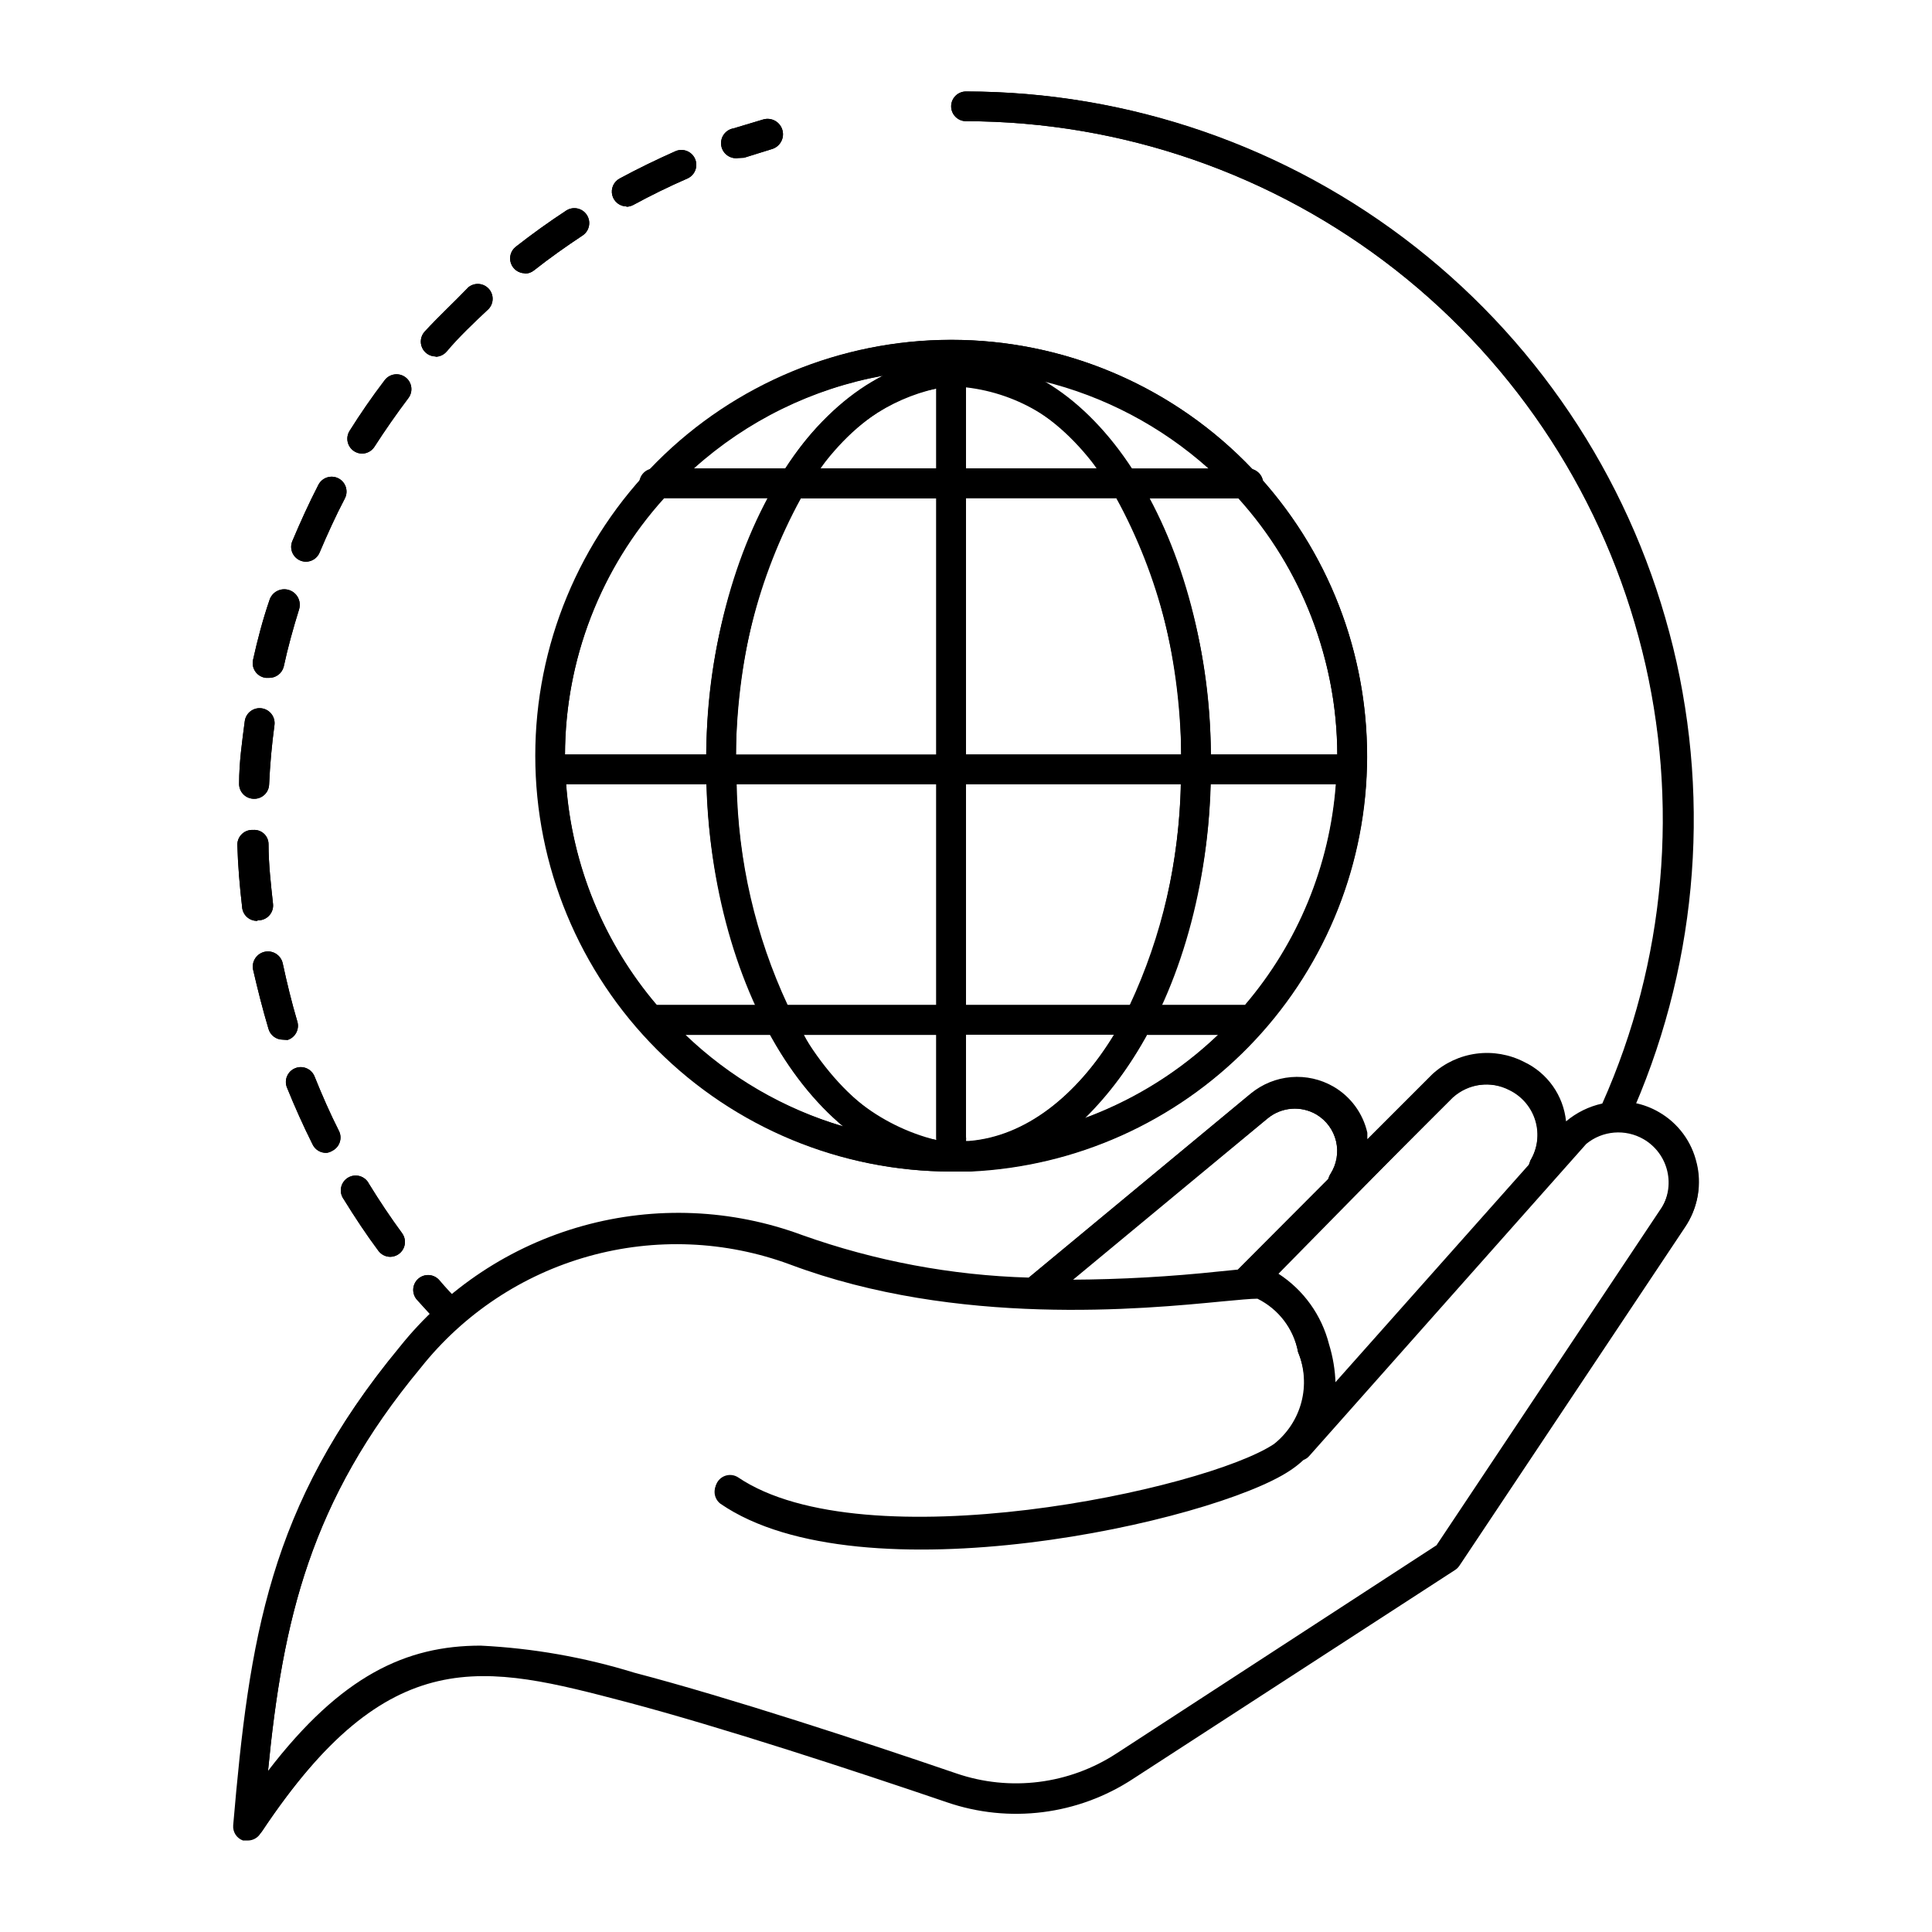
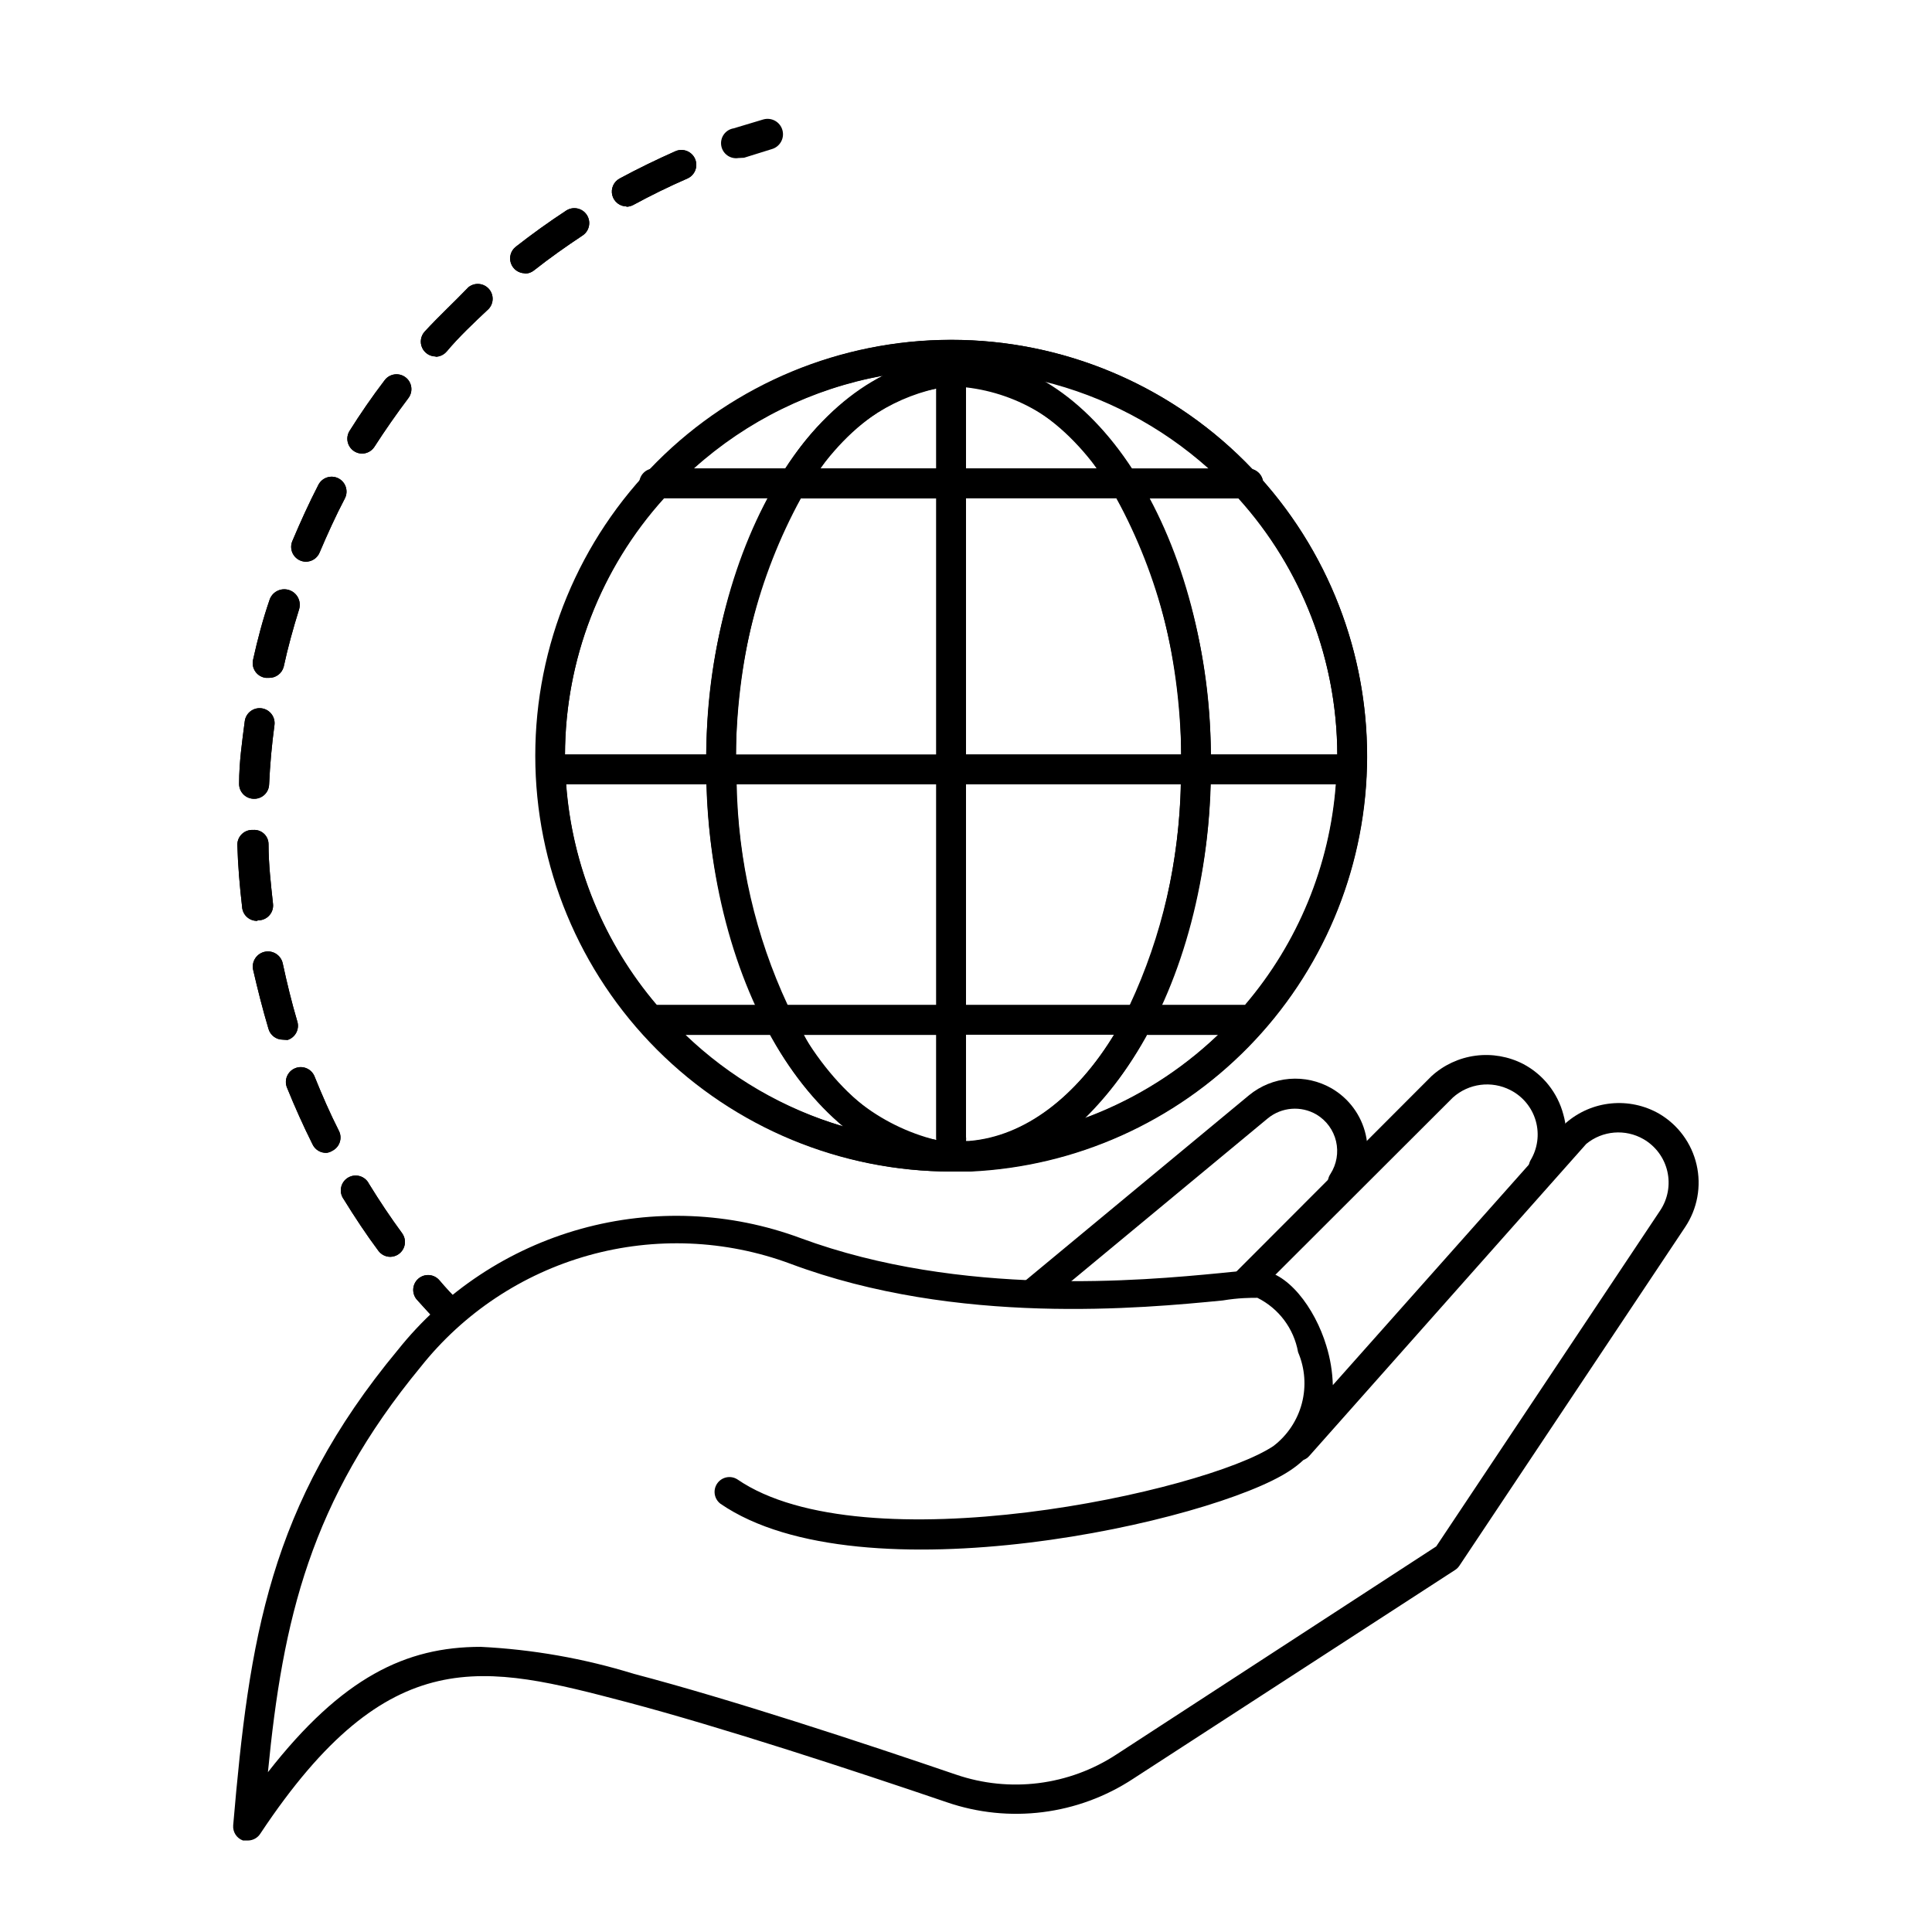
<svg xmlns="http://www.w3.org/2000/svg" fill="#000000" width="800px" height="800px" version="1.1" viewBox="144 144 512 512">
  <g>
    <path d="m209.73 631.75h-1.34 0.004c-1.676-0.598-2.738-2.242-2.598-4.016 4.25-49.438 9.523-84.859 43.609-125.95v0.004c12.402-15.559 29.398-26.805 48.566-32.133 19.168-5.328 39.527-4.469 58.18 2.453 42.586 15.742 90.605 11.258 111.07 9.289 4.644-0.473 7.871-0.789 9.996-0.789 7.871 0 15.273 10.078 18.262 19.996 1.055 3.394 1.637 6.918 1.734 10.473l61.797-69.512h-0.004c3.352-2.91 7.519-4.707 11.934-5.141 4.414-0.438 8.855 0.504 12.707 2.699 5.047 2.945 8.656 7.844 9.965 13.539 1.312 5.695 0.215 11.676-3.035 16.535l-59.828 89.742v-0.004c-0.289 0.441-0.664 0.816-1.102 1.102l-85.336 55.344c-14.621 9.625-32.883 11.922-49.434 6.219-24.719-8.422-59.512-19.836-84.781-26.527-37.785-9.918-62.977-16.531-97.062 34.793-0.703 1.156-1.953 1.867-3.309 1.887zm61.559-51.324c13.812 0.676 27.488 3.082 40.699 7.164 25.504 6.691 60.457 18.184 85.332 26.688v-0.004c14.262 4.902 29.984 2.926 42.59-5.352l84.703-55.105 59.355-89.031c2.035-3.059 2.719-6.82 1.883-10.402-0.832-3.578-3.113-6.648-6.293-8.492-4.832-2.785-10.887-2.285-15.191 1.262l-73.367 82.656c-0.426 0.492-0.965 0.871-1.574 1.102-1.121 1.051-2.336 1.996-3.621 2.836-20.309 13.539-113.59 34.402-150.91 8.738v-0.004c-1.656-1.281-2.016-3.637-0.82-5.356s3.527-2.203 5.305-1.098c33.457 22.984 123.98 3.305 142.09-8.816 3.703-2.828 6.356-6.812 7.539-11.316 1.184-4.508 0.828-9.277-1.004-13.559-1.109-6.242-5.109-11.586-10.785-14.406-1.812 0-4.961 0-9.211 0.707-21.02 2.047-70.297 6.848-114.62-9.762-17.125-6.344-35.82-7.109-53.406-2.191-17.59 4.922-33.172 15.277-44.52 29.586-29.207 35.426-36.527 66.914-40.461 107.38 19.68-25.191 36.602-33.219 56.363-33.219z" />
    <path d="m474.47 487.61c-1.574-0.02-2.984-0.98-3.586-2.438-0.598-1.453-0.273-3.129 0.828-4.254l51.641-51.719c3.242-2.957 7.309-4.848 11.656-5.426 4.352-0.578 8.77 0.191 12.668 2.199 5.262 2.777 9.113 7.633 10.629 13.383 1.594 5.613 0.77 11.637-2.281 16.609-1.312 1.5-3.539 1.785-5.188 0.66-1.645-1.121-2.191-3.301-1.27-5.07 1.914-3.141 2.434-6.938 1.434-10.477-1-3.539-3.43-6.504-6.707-8.18-5.004-2.582-11.086-1.801-15.273 1.969l-51.797 51.719c-0.75 0.684-1.738 1.051-2.754 1.023z" />
    <path d="m418.18 490.29c-1.629-0.047-3.059-1.09-3.598-2.625-0.539-1.535-0.082-3.242 1.156-4.301l59.277-49.121c3.031-2.492 6.75-4 10.66-4.324 3.91-0.324 7.824 0.555 11.223 2.512 4.566 2.656 7.832 7.074 9.023 12.219 1.191 5.144 0.207 10.551-2.727 14.941-1.238 1.824-3.723 2.301-5.547 1.062-1.828-1.238-2.305-3.723-1.062-5.551 1.645-2.562 2.18-5.688 1.484-8.656-0.699-2.965-2.57-5.523-5.188-7.086-4.094-2.394-9.242-1.984-12.91 1.023l-59.277 49.121h0.004c-0.727 0.543-1.613 0.82-2.519 0.785z" />
    <path d="m262.87 495.41c-1.031 0.07-2.051-0.27-2.832-0.945-1.836-1.941-3.648-3.91-5.434-5.902-0.742-0.773-1.137-1.82-1.094-2.891 0.047-1.074 0.527-2.082 1.332-2.789 0.809-0.711 1.867-1.059 2.938-0.969 1.07 0.094 2.055 0.617 2.731 1.453 1.652 1.969 3.465 3.856 5.195 5.668 0.91 1.148 1.109 2.707 0.512 4.047-0.594 1.34-1.883 2.238-3.348 2.328z" />
    <path d="m247.44 477.07c-1.238 0-2.402-0.586-3.148-1.574-3.227-4.328-6.297-8.973-9.211-13.699-0.652-0.887-0.902-2.008-0.688-3.09 0.211-1.078 0.867-2.023 1.809-2.598 0.938-0.574 2.074-0.727 3.137-0.426 1.059 0.305 1.941 1.035 2.434 2.019 2.754 4.488 5.746 8.973 8.816 13.145v0.004c0.852 1.191 0.969 2.754 0.309 4.059-0.664 1.309-1.992 2.137-3.457 2.16z" />
    <path d="m230.59 449.51c-1.609 0.086-3.106-0.82-3.781-2.281-2.441-4.879-4.723-9.996-6.769-15.035-0.805-2.023 0.184-4.312 2.207-5.117 2.019-0.805 4.312 0.184 5.113 2.203 1.969 4.879 4.094 9.762 6.453 14.406h0.004c0.973 1.938 0.199 4.293-1.73 5.273-0.457 0.285-0.965 0.473-1.496 0.551zm-11.652-29.992c-1.75 0-3.289-1.152-3.777-2.832-1.574-5.273-2.914-10.629-4.094-15.742v-0.004c-0.211-1.043 0.004-2.125 0.598-3.012 0.59-0.887 1.508-1.5 2.551-1.711 2.172-0.434 4.289 0.977 4.723 3.148 1.102 5.117 2.363 10.312 3.856 15.352h0.004c0.613 2.062-0.543 4.238-2.598 4.883zm-6.613-31.488c-1.055 0.066-2.094-0.297-2.879-1.008-0.785-0.711-1.25-1.711-1.293-2.769-0.629-5.352-1.102-10.941-1.258-16.453 0.02-1.07 0.477-2.09 1.262-2.816 0.789-0.73 1.84-1.105 2.91-1.039 1.055-0.09 2.098 0.27 2.879 0.988 0.777 0.719 1.219 1.73 1.215 2.789 0 5.273 0.629 10.629 1.18 15.742v0.004c0.133 1.043-0.156 2.098-0.809 2.926-0.652 0.832-1.609 1.363-2.656 1.48h-0.785zm-1.258-32.352c-2.144-0.129-3.789-1.949-3.699-4.094 0-5.512 0.789-11.02 1.496-16.453 0.281-2.172 2.273-3.707 4.445-3.426 2.176 0.285 3.707 2.277 3.426 4.449-0.707 5.195-1.18 10.469-1.418 15.742v0.004c-0.039 1.07-0.516 2.082-1.316 2.797-0.805 0.711-1.863 1.066-2.934 0.98zm4.25-32.039h-0.867c-1.113-0.129-2.121-0.727-2.766-1.645-0.648-0.914-0.871-2.066-0.617-3.156 1.18-5.352 2.598-10.707 4.328-15.742v-0.004c0.652-2.172 2.945-3.406 5.117-2.754 2.176 0.652 3.406 2.941 2.758 5.117-1.574 5.039-2.992 10.156-4.094 15.273v-0.004c-0.469 1.738-2.059 2.938-3.859 2.914zm9.762-30.781c-1.309-0.004-2.527-0.664-3.254-1.75-0.727-1.09-0.863-2.469-0.367-3.68 2.125-5.039 4.41-10.078 6.926-14.957 1-1.938 3.379-2.695 5.316-1.695 1.934 1 2.691 3.379 1.691 5.316-2.441 4.644-4.644 9.523-6.691 14.328-0.613 1.496-2.082 2.461-3.699 2.438zm14.879-28.652c-1.402-0.008-2.695-0.762-3.391-1.98-0.699-1.215-0.695-2.711 0.004-3.926 2.914-4.644 6.062-9.211 9.367-13.539 1.305-1.738 3.773-2.09 5.512-0.785 1.738 1.301 2.09 3.769 0.789 5.508-3.148 4.172-6.219 8.582-9.055 12.988-0.742 1.098-1.984 1.75-3.305 1.734zm19.523-25.742c-1.57 0.012-2.996-0.914-3.629-2.348-0.633-1.438-0.352-3.113 0.715-4.266 3.699-4.016 7.871-7.871 11.57-11.73 1.609-1.301 3.949-1.137 5.359 0.375 1.41 1.516 1.41 3.863-0.004 5.375-3.856 3.621-7.871 7.398-11.098 11.258l-0.004-0.004c-0.738 0.891-1.832 1.41-2.992 1.418zm23.617-22.043h-0.004c-1.664-0.008-3.144-1.066-3.691-2.641-0.551-1.574-0.047-3.32 1.254-4.363 4.328-3.387 8.816-6.613 13.383-9.605 1.824-1.195 4.273-0.684 5.469 1.141 1.195 1.828 0.684 4.277-1.141 5.473-4.41 2.914-8.738 5.984-12.832 9.211-0.734 0.59-1.656 0.898-2.598 0.863zm27-17.711c-1.809 0.008-3.387-1.211-3.836-2.961-0.445-1.75 0.355-3.582 1.945-4.438 4.801-2.598 9.84-5.039 14.801-7.242 2-0.871 4.324 0.047 5.195 2.047 0.867 2-0.047 4.324-2.047 5.195-4.883 2.125-9.684 4.484-14.328 7.004-0.582 0.312-1.23 0.477-1.891 0.473z" />
    <path d="m339.7 185.88c-2.176 0.348-4.219-1.133-4.566-3.305-0.348-2.176 1.133-4.219 3.305-4.566l7.871-2.363h0.004c2.172-0.605 4.43 0.66 5.035 2.836 0.609 2.172-0.66 4.43-2.832 5.039l-7.32 2.281z" />
-     <path d="m571.61 443.45c-0.547 0.113-1.109 0.113-1.652 0-1.977-0.895-2.856-3.219-1.969-5.195 17.273-37.719 21.375-80.148 11.645-120.48-9.73-40.328-32.73-76.219-65.309-101.91-32.574-25.688-72.84-39.688-114.32-39.75-2.176 0-3.938-1.762-3.938-3.934 0-2.176 1.762-3.938 3.938-3.938 43.219 0.016 85.18 14.543 119.16 41.254 33.98 26.711 58.008 64.055 68.23 106.05s6.051 86.203-11.848 125.54c-0.668 1.551-2.25 2.5-3.934 2.363z" />
    <path d="m396.06 454.47c-29.23 0-57.262-11.609-77.93-32.277-20.668-20.668-32.277-48.703-32.277-77.93 0-29.23 11.609-57.262 32.277-77.93 20.668-20.668 48.699-32.281 77.93-32.281s57.262 11.613 77.93 32.281c20.668 20.668 32.277 48.699 32.277 77.93 0 29.227-11.609 57.262-32.277 77.93-20.668 20.668-48.699 32.277-77.93 32.277zm0-212.54c-27.141 0-53.172 10.781-72.363 29.973-19.191 19.191-29.973 45.223-29.973 72.363s10.781 53.168 29.973 72.363c19.191 19.191 45.223 29.973 72.363 29.973s53.172-10.781 72.363-29.973c19.191-19.195 29.973-45.223 29.973-72.363s-10.781-53.172-29.973-72.363c-19.191-19.191-45.223-29.973-72.363-29.973z" />
    <path d="m398.03 454.47c-36.918 0-66.914-48.414-66.914-107.93s29.992-107.93 66.914-107.93c36.918 0 66.914 48.414 66.914 107.93-0.004 59.512-29.996 107.93-66.914 107.93zm0-207.98c-32.59 0-59.039 44.871-59.039 100.05s26.449 100.05 59.039 100.05 59.039-44.871 59.039-100.05-26.449-100.05-59.039-100.05z" />
    <path d="m396.06 449.2c-2.172 0-3.938-1.762-3.938-3.938v-206.64c0-2.172 1.766-3.934 3.938-3.934s3.938 1.762 3.938 3.934v206.64c0 1.043-0.418 2.047-1.156 2.785-0.734 0.738-1.738 1.152-2.781 1.152z" />
    <path d="m499.42 351.82h-206.64c-2.172 0-3.938-1.762-3.938-3.934 0-2.176 1.766-3.938 3.938-3.938h206.64c2.176 0 3.938 1.762 3.938 3.938 0 2.172-1.762 3.934-3.938 3.934z" />
    <path d="m474.78 276.02h-157.44 0.004c-2.176 0-3.938-1.766-3.938-3.938s1.762-3.938 3.938-3.938h157.44-0.004c2.176 0 3.938 1.766 3.938 3.938s-1.762 3.938-3.938 3.938z" />
    <path d="m474.78 418.18h-157.44 0.004c-2.176 0-3.938-1.762-3.938-3.938 0-2.172 1.762-3.934 3.938-3.934h157.44-0.004c2.176 0 3.938 1.762 3.938 3.934 0 2.176-1.762 3.938-3.938 3.938z" />
    <path d="m262.87 495.41c-1.031 0.07-2.051-0.27-2.832-0.945-1.836-1.941-3.648-3.91-5.434-5.902-0.742-0.773-1.137-1.82-1.094-2.891 0.047-1.074 0.527-2.082 1.332-2.789 0.809-0.711 1.867-1.059 2.938-0.969 1.07 0.094 2.055 0.617 2.731 1.453 1.652 1.969 3.465 3.856 5.195 5.668 0.91 1.148 1.109 2.707 0.512 4.047-0.594 1.34-1.883 2.238-3.348 2.328z" />
    <path d="m247.44 477.07c-1.238 0-2.402-0.586-3.148-1.574-3.227-4.328-6.297-8.973-9.211-13.699-0.652-0.887-0.902-2.008-0.688-3.09 0.211-1.078 0.867-2.023 1.809-2.598 0.938-0.574 2.074-0.727 3.137-0.426 1.059 0.305 1.941 1.035 2.434 2.019 2.754 4.488 5.746 8.973 8.816 13.145v0.004c0.852 1.191 0.969 2.754 0.309 4.059-0.664 1.309-1.992 2.137-3.457 2.16z" />
    <path d="m230.59 449.51c-1.609 0.086-3.106-0.82-3.781-2.281-2.441-4.879-4.723-9.996-6.769-15.035-0.805-2.023 0.184-4.312 2.207-5.117 2.019-0.805 4.312 0.184 5.113 2.203 1.969 4.879 4.094 9.762 6.453 14.406h0.004c0.973 1.938 0.199 4.293-1.73 5.273-0.457 0.285-0.965 0.473-1.496 0.551zm-11.652-29.992c-1.75 0-3.289-1.152-3.777-2.832-1.574-5.273-2.914-10.629-4.094-15.742v-0.004c-0.211-1.043 0.004-2.125 0.598-3.012 0.59-0.887 1.508-1.5 2.551-1.711 2.172-0.434 4.289 0.977 4.723 3.148 1.102 5.117 2.363 10.312 3.856 15.352h0.004c0.613 2.062-0.543 4.238-2.598 4.883zm-6.613-31.488c-1.055 0.066-2.094-0.297-2.879-1.008-0.785-0.711-1.25-1.711-1.293-2.769-0.629-5.352-1.102-10.941-1.258-16.453 0.02-1.07 0.477-2.09 1.262-2.816 0.789-0.73 1.84-1.105 2.91-1.039 1.055-0.09 2.098 0.27 2.879 0.988 0.777 0.719 1.219 1.73 1.215 2.789 0 5.273 0.629 10.629 1.18 15.742v0.004c0.133 1.043-0.156 2.098-0.809 2.926-0.652 0.832-1.609 1.363-2.656 1.48h-0.785zm-1.258-32.352c-2.144-0.129-3.789-1.949-3.699-4.094 0-5.512 0.789-11.02 1.496-16.453 0.281-2.172 2.273-3.707 4.445-3.426 2.176 0.285 3.707 2.277 3.426 4.449-0.707 5.195-1.18 10.469-1.418 15.742v0.004c-0.039 1.07-0.516 2.082-1.316 2.797-0.805 0.711-1.863 1.066-2.934 0.98zm4.25-32.039h-0.867c-1.113-0.129-2.121-0.727-2.766-1.645-0.648-0.914-0.871-2.066-0.617-3.156 1.18-5.352 2.598-10.707 4.328-15.742v-0.004c0.652-2.172 2.945-3.406 5.117-2.754 2.176 0.652 3.406 2.941 2.758 5.117-1.574 5.039-2.992 10.156-4.094 15.273v-0.004c-0.469 1.738-2.059 2.938-3.859 2.914zm9.762-30.781c-1.309-0.004-2.527-0.664-3.254-1.75-0.727-1.09-0.863-2.469-0.367-3.68 2.125-5.039 4.41-10.078 6.926-14.957 1-1.938 3.379-2.695 5.316-1.695 1.934 1 2.691 3.379 1.691 5.316-2.441 4.644-4.644 9.523-6.691 14.328-0.613 1.496-2.082 2.461-3.699 2.438zm14.879-28.652c-1.402-0.008-2.695-0.762-3.391-1.98-0.699-1.215-0.695-2.711 0.004-3.926 2.914-4.644 6.062-9.211 9.367-13.539 1.305-1.738 3.773-2.09 5.512-0.785 1.738 1.301 2.09 3.769 0.789 5.508-3.148 4.172-6.219 8.582-9.055 12.988-0.742 1.098-1.984 1.75-3.305 1.734zm19.523-25.742c-1.57 0.012-2.996-0.914-3.629-2.348-0.633-1.438-0.352-3.113 0.715-4.266 3.699-4.016 7.871-7.871 11.57-11.73 1.609-1.301 3.949-1.137 5.359 0.375 1.41 1.516 1.41 3.863-0.004 5.375-3.856 3.621-7.871 7.398-11.098 11.258l-0.004-0.004c-0.738 0.891-1.832 1.41-2.992 1.418zm23.617-22.043h-0.004c-1.664-0.008-3.144-1.066-3.691-2.641-0.551-1.574-0.047-3.32 1.254-4.363 4.328-3.387 8.816-6.613 13.383-9.605 1.824-1.195 4.273-0.684 5.469 1.141 1.195 1.828 0.684 4.277-1.141 5.473-4.41 2.914-8.738 5.984-12.832 9.211-0.734 0.59-1.656 0.898-2.598 0.863zm27-17.711c-1.809 0.008-3.387-1.211-3.836-2.961-0.445-1.75 0.355-3.582 1.945-4.438 4.801-2.598 9.84-5.039 14.801-7.242 2-0.871 4.324 0.047 5.195 2.047 0.867 2-0.047 4.324-2.047 5.195-4.883 2.125-9.684 4.484-14.328 7.004-0.582 0.312-1.23 0.477-1.891 0.473z" />
-     <path d="m339.7 185.88c-2.176 0.348-4.219-1.133-4.566-3.305-0.348-2.176 1.133-4.219 3.305-4.566l7.871-2.363h0.004c2.172-0.605 4.43 0.66 5.035 2.836 0.609 2.172-0.66 4.43-2.832 5.039l-7.32 2.281z" />
-     <path d="m593.65 452.27c-1.301-5.711-4.922-10.617-9.996-13.539-2-1.168-4.184-1.992-6.453-2.441 16.625-39.211 19.797-82.82 9.023-124.03-10.773-41.203-34.887-77.68-68.578-103.73-33.688-26.055-75.059-40.223-117.64-40.285-2.176 0-3.938 1.762-3.938 3.938 0 2.172 1.762 3.934 3.938 3.934 41.246 0.078 81.289 13.938 113.76 39.379 32.469 25.438 55.504 61.004 65.441 101.04 9.941 40.035 6.215 82.242-10.582 119.91-3.539 0.77-6.832 2.391-9.605 4.723-0.688-6.828-4.898-12.801-11.098-15.742-3.898-2.008-8.32-2.777-12.668-2.199-4.348 0.578-8.418 2.469-11.656 5.426l-17.238 17.238v-1.73h-0.004c-1.164-5.137-4.418-9.555-8.973-12.203-3.398-1.957-7.312-2.836-11.223-2.512-3.91 0.324-7.629 1.832-10.66 4.324l-58.883 48.805c-20.461-0.594-40.703-4.391-59.984-11.254-18.652-6.926-39.012-7.785-58.18-2.453-19.168 5.328-36.164 16.57-48.566 32.129-34.008 41.094-39.359 76.594-43.609 125.95-0.141 1.77 0.922 3.414 2.598 4.016h1.34-0.004c1.324 0.016 2.566-0.637 3.309-1.734 34.242-51.324 59.199-44.793 97.062-34.793 25.27 6.691 60.062 18.105 84.781 26.527 16.551 5.707 34.812 3.41 49.434-6.219l85.41-55.734h0.004c0.438-0.285 0.812-0.66 1.102-1.102l59.828-89.742v0.004c2.922-4.754 3.832-10.48 2.516-15.902zm-64.945-17.398h0.004c4.184-3.769 10.266-4.551 15.27-1.969 3.332 1.617 5.832 4.555 6.894 8.102 1.059 3.547 0.59 7.375-1.305 10.555-0.047 0.34-0.047 0.684 0 1.023l-51.641 58.094v0.004c-0.094-3.555-0.68-7.074-1.73-10.469-1.953-7.684-6.734-14.344-13.383-18.66zm-48.727 5.434c3.684-2.984 8.836-3.359 12.91-0.945 2.617 1.562 4.488 4.121 5.188 7.086 0.695 2.969 0.16 6.094-1.484 8.656-0.223 0.367-0.383 0.766-0.473 1.184l-24.09 24.168-4.723 0.473v-0.004c-13.074 1.402-26.211 2.141-39.359 2.207zm104.07 24.168-59.352 89.031-84.703 55.105v-0.004c-12.602 8.277-28.328 10.254-42.586 5.356-24.875-8.5-59.828-19.996-85.332-26.688h-0.004c-13.211-4.082-26.883-6.488-40.695-7.164-19.68 0-36.918 7.871-56.363 33.219 3.934-40.145 11.254-71.633 40.461-106.82 11.348-14.312 26.93-24.668 44.52-29.586 17.586-4.922 36.281-4.152 53.406 2.191 44.32 16.609 93.598 11.809 114.62 9.762 4.25-0.395 7.477-0.707 9.211-0.707v-0.004c5.617 2.773 9.609 8.02 10.785 14.172 1.715 4.195 2.019 8.84 0.871 13.227-1.152 4.387-3.695 8.281-7.246 11.098-18.105 12.121-108.63 31.488-142.09 8.816-1.781-1.105-4.113-0.621-5.309 1.098s-0.836 4.074 0.82 5.356c37.312 25.664 130.6 4.879 150.91-8.738 1.289-0.836 2.5-1.781 3.621-2.832 0.609-0.23 1.152-0.609 1.574-1.102l73.367-82.656c4.309-3.547 10.363-4.047 15.195-1.262 3.234 1.852 5.547 4.977 6.371 8.613 0.82 3.637 0.082 7.453-2.043 10.516z" />
    <path d="m478.72 271.45c-0.262-1.492-1.367-2.691-2.832-3.07-20.727-21.902-49.551-34.309-79.707-34.309-30.152 0-58.977 12.406-79.703 34.309-1.465 0.379-2.574 1.578-2.836 3.07-18.754 21.305-28.562 49.027-27.387 77.387 1.18 28.359 13.254 55.172 33.707 74.852 20.457 19.68 47.719 30.707 76.102 30.785h1.969 3.227c27.812-1.305 54.102-13.086 73.582-32.98 19.484-19.895 30.711-46.426 31.43-74.262 0.719-27.832-9.125-54.91-27.551-75.781zm19.758 72.5h-33.613c-0.004-23.586-5.59-46.84-16.293-67.855h23.617-0.004c16.801 18.617 26.133 42.781 26.215 67.855zm-34.164-75.73-20.469 0.004c-5.941-9.484-14.031-17.438-23.613-23.223 16.348 3.977 31.461 11.926 44.004 23.141zm-64.312-21.566c14.176 1.621 26.887 9.504 34.637 21.488h-34.637zm0 29.363h39.832c11.359 20.832 17.266 44.203 17.16 67.934h-56.992zm56.914 75.809v-0.004c-0.359 20.258-4.973 40.211-13.539 58.57h-43.375v-58.57h56.914zm-64.785 0v58.566h-39.363c-8.562-18.359-13.172-38.312-13.539-58.57h52.898zm-53.059-7.871v-0.004c-0.094-23.703 5.812-47.047 17.16-67.855h35.895v67.938l-53.055-0.004zm53.055-75.812h-30.699c7.117-10.754 18.117-18.34 30.699-21.176zm-14.168-24.562v0.004c-10.559 5.828-19.426 14.289-25.742 24.559h-24.324c14.094-12.664 31.426-21.164 50.066-24.559zm-57.938 32.434h27.473v0.004c-10.719 21.039-16.301 44.32-16.297 67.934h-37.469c0.082-25.113 9.445-49.309 26.293-67.934zm11.258 75.809c0.438 20.195 4.879 40.105 13.066 58.57h-26.215c-14.051-16.465-22.492-36.98-24.086-58.57zm-5.668 66.441h22.594-0.004c4.883 9.199 11.422 17.422 19.289 24.246-15.707-4.641-30.066-12.984-41.879-24.324zm31.488 0h35.027v27.078c-0.027 0.262-0.027 0.527 0 0.789-15.199-3.781-28.012-13.98-35.109-27.945zm43.848 28.102h-0.945c0.051-0.363 0.051-0.734 0-1.102v-27.078h39.359c-10.312 16.453-23.617 26.922-38.496 28.18zm47.23-28.102h18.734c-10.16 9.73-22.219 17.262-35.422 22.121 6.57-6.492 12.07-13.984 16.293-22.199zm26.137-7.871h-22.594c8.184-18.469 12.625-38.375 13.066-58.57h33.219c-1.605 21.562-10.043 42.051-24.086 58.492z" />
  </g>
</svg>